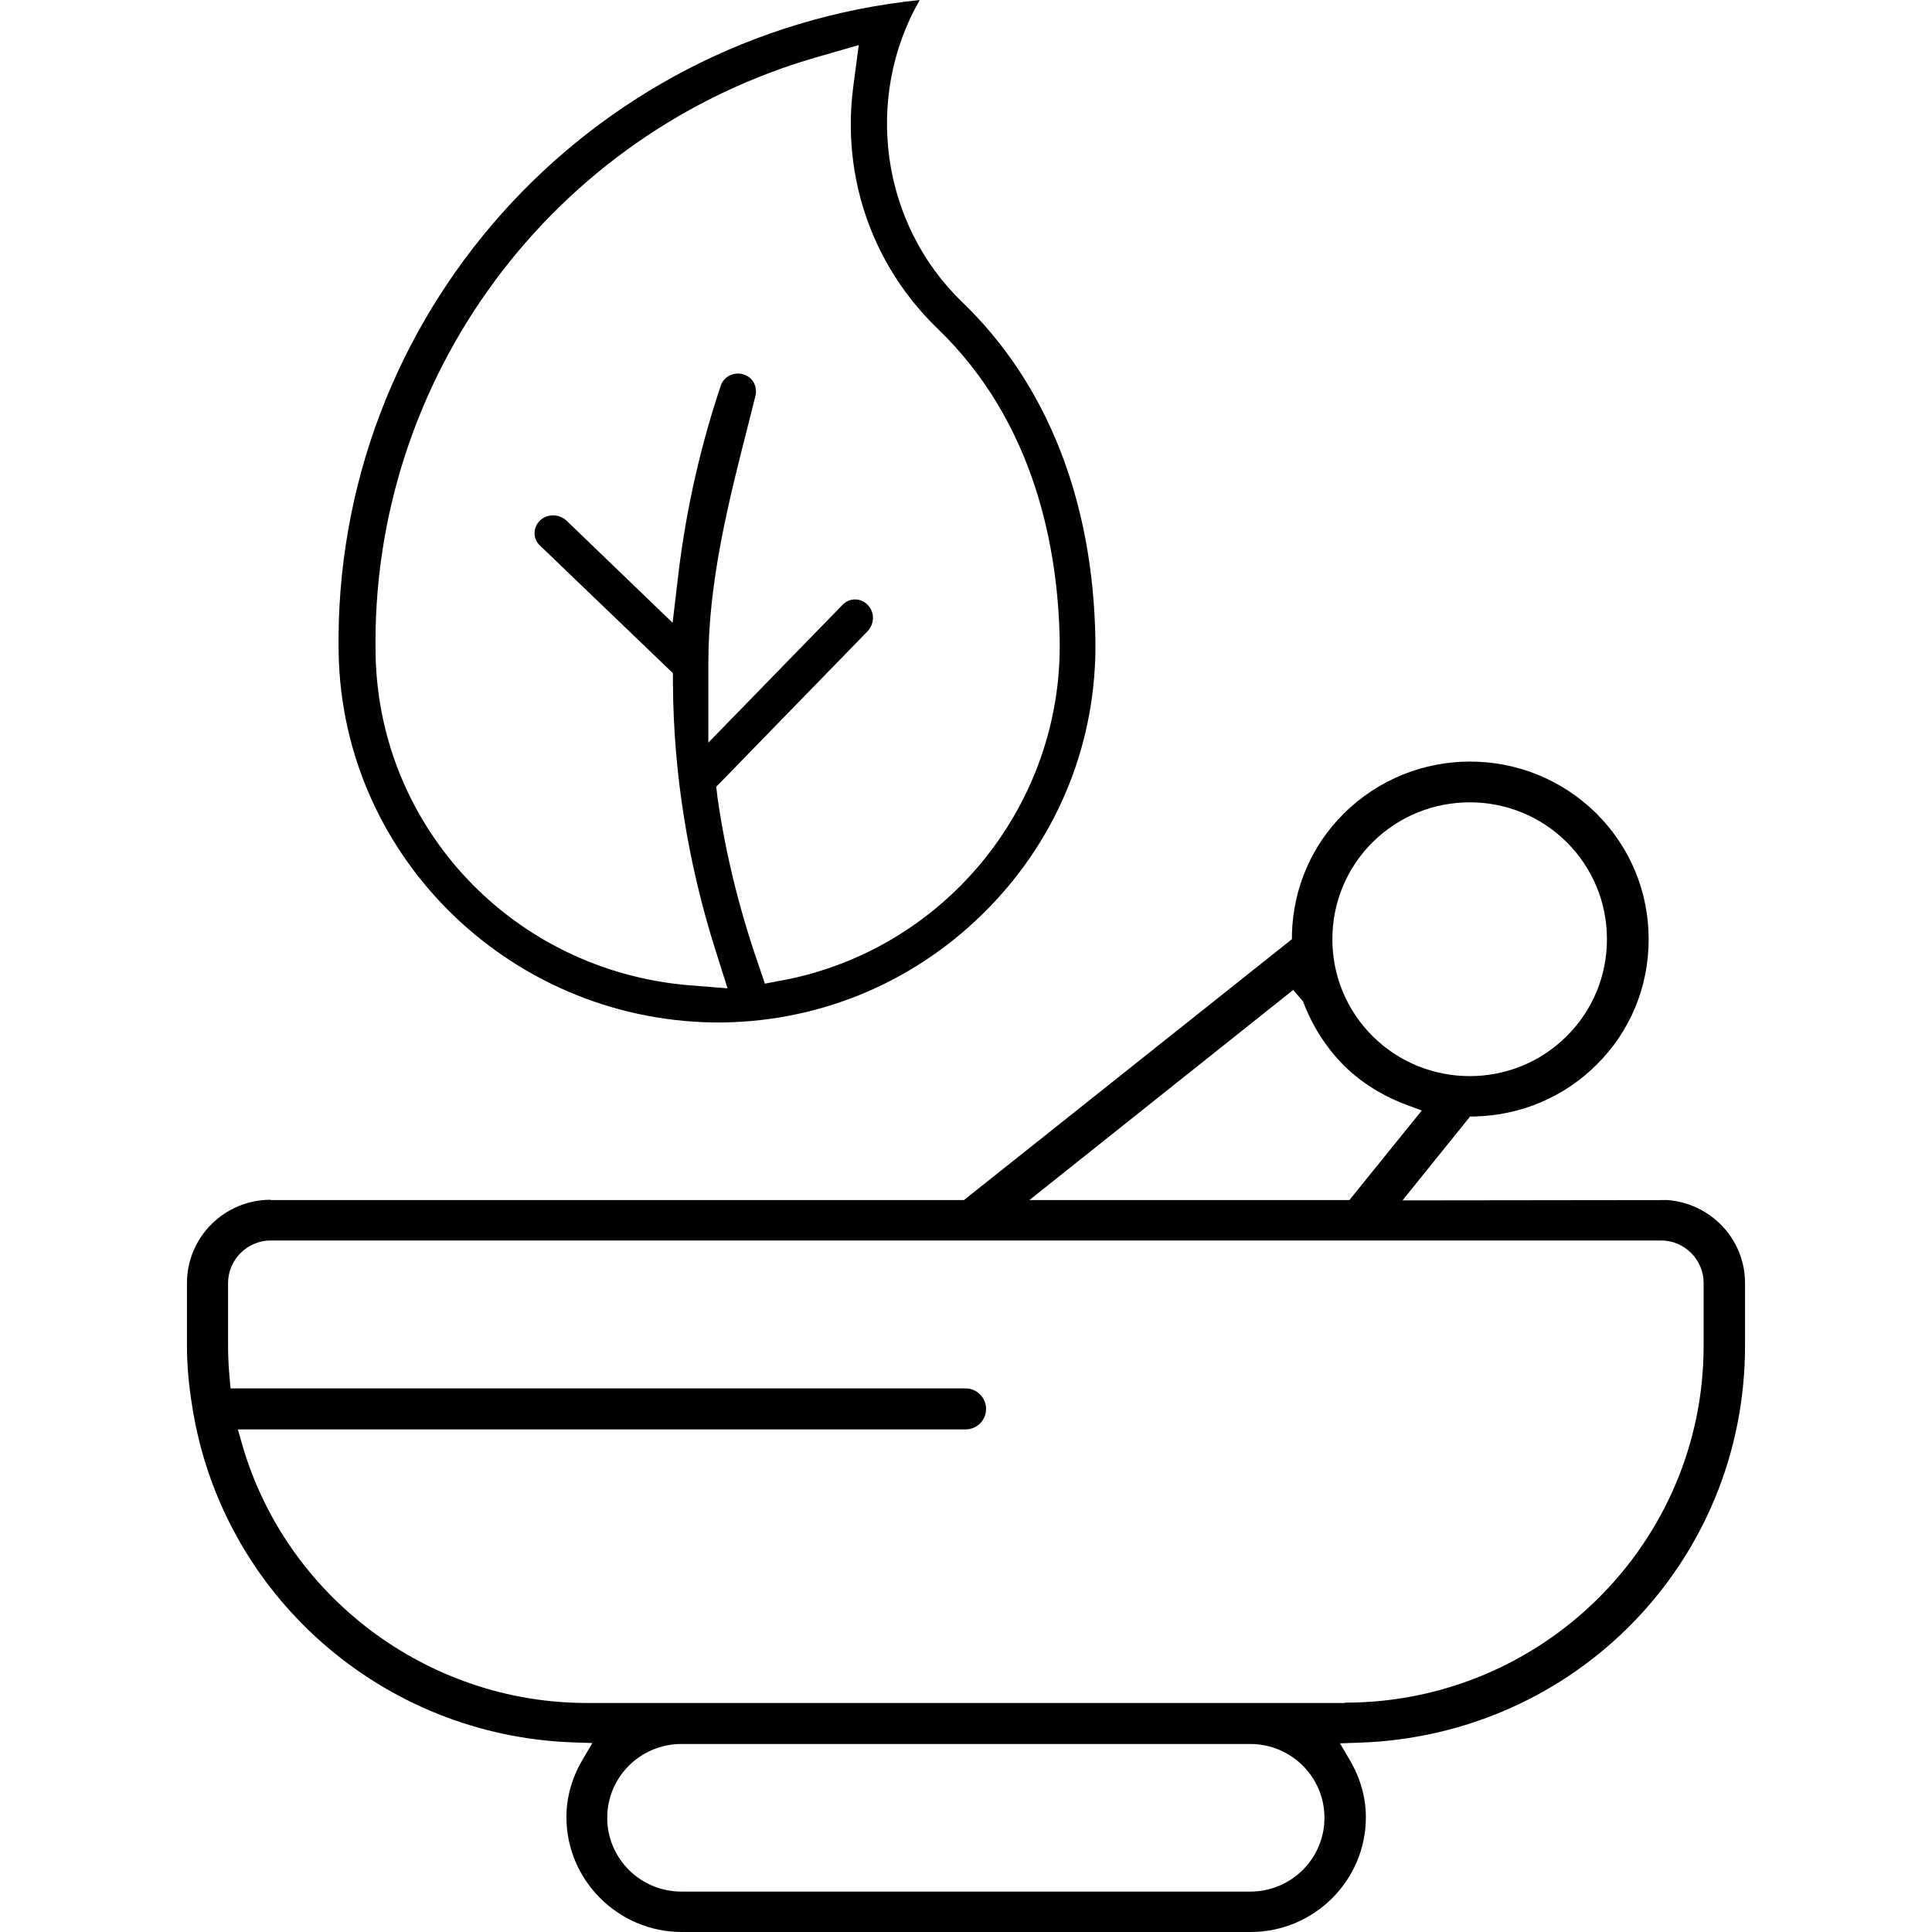
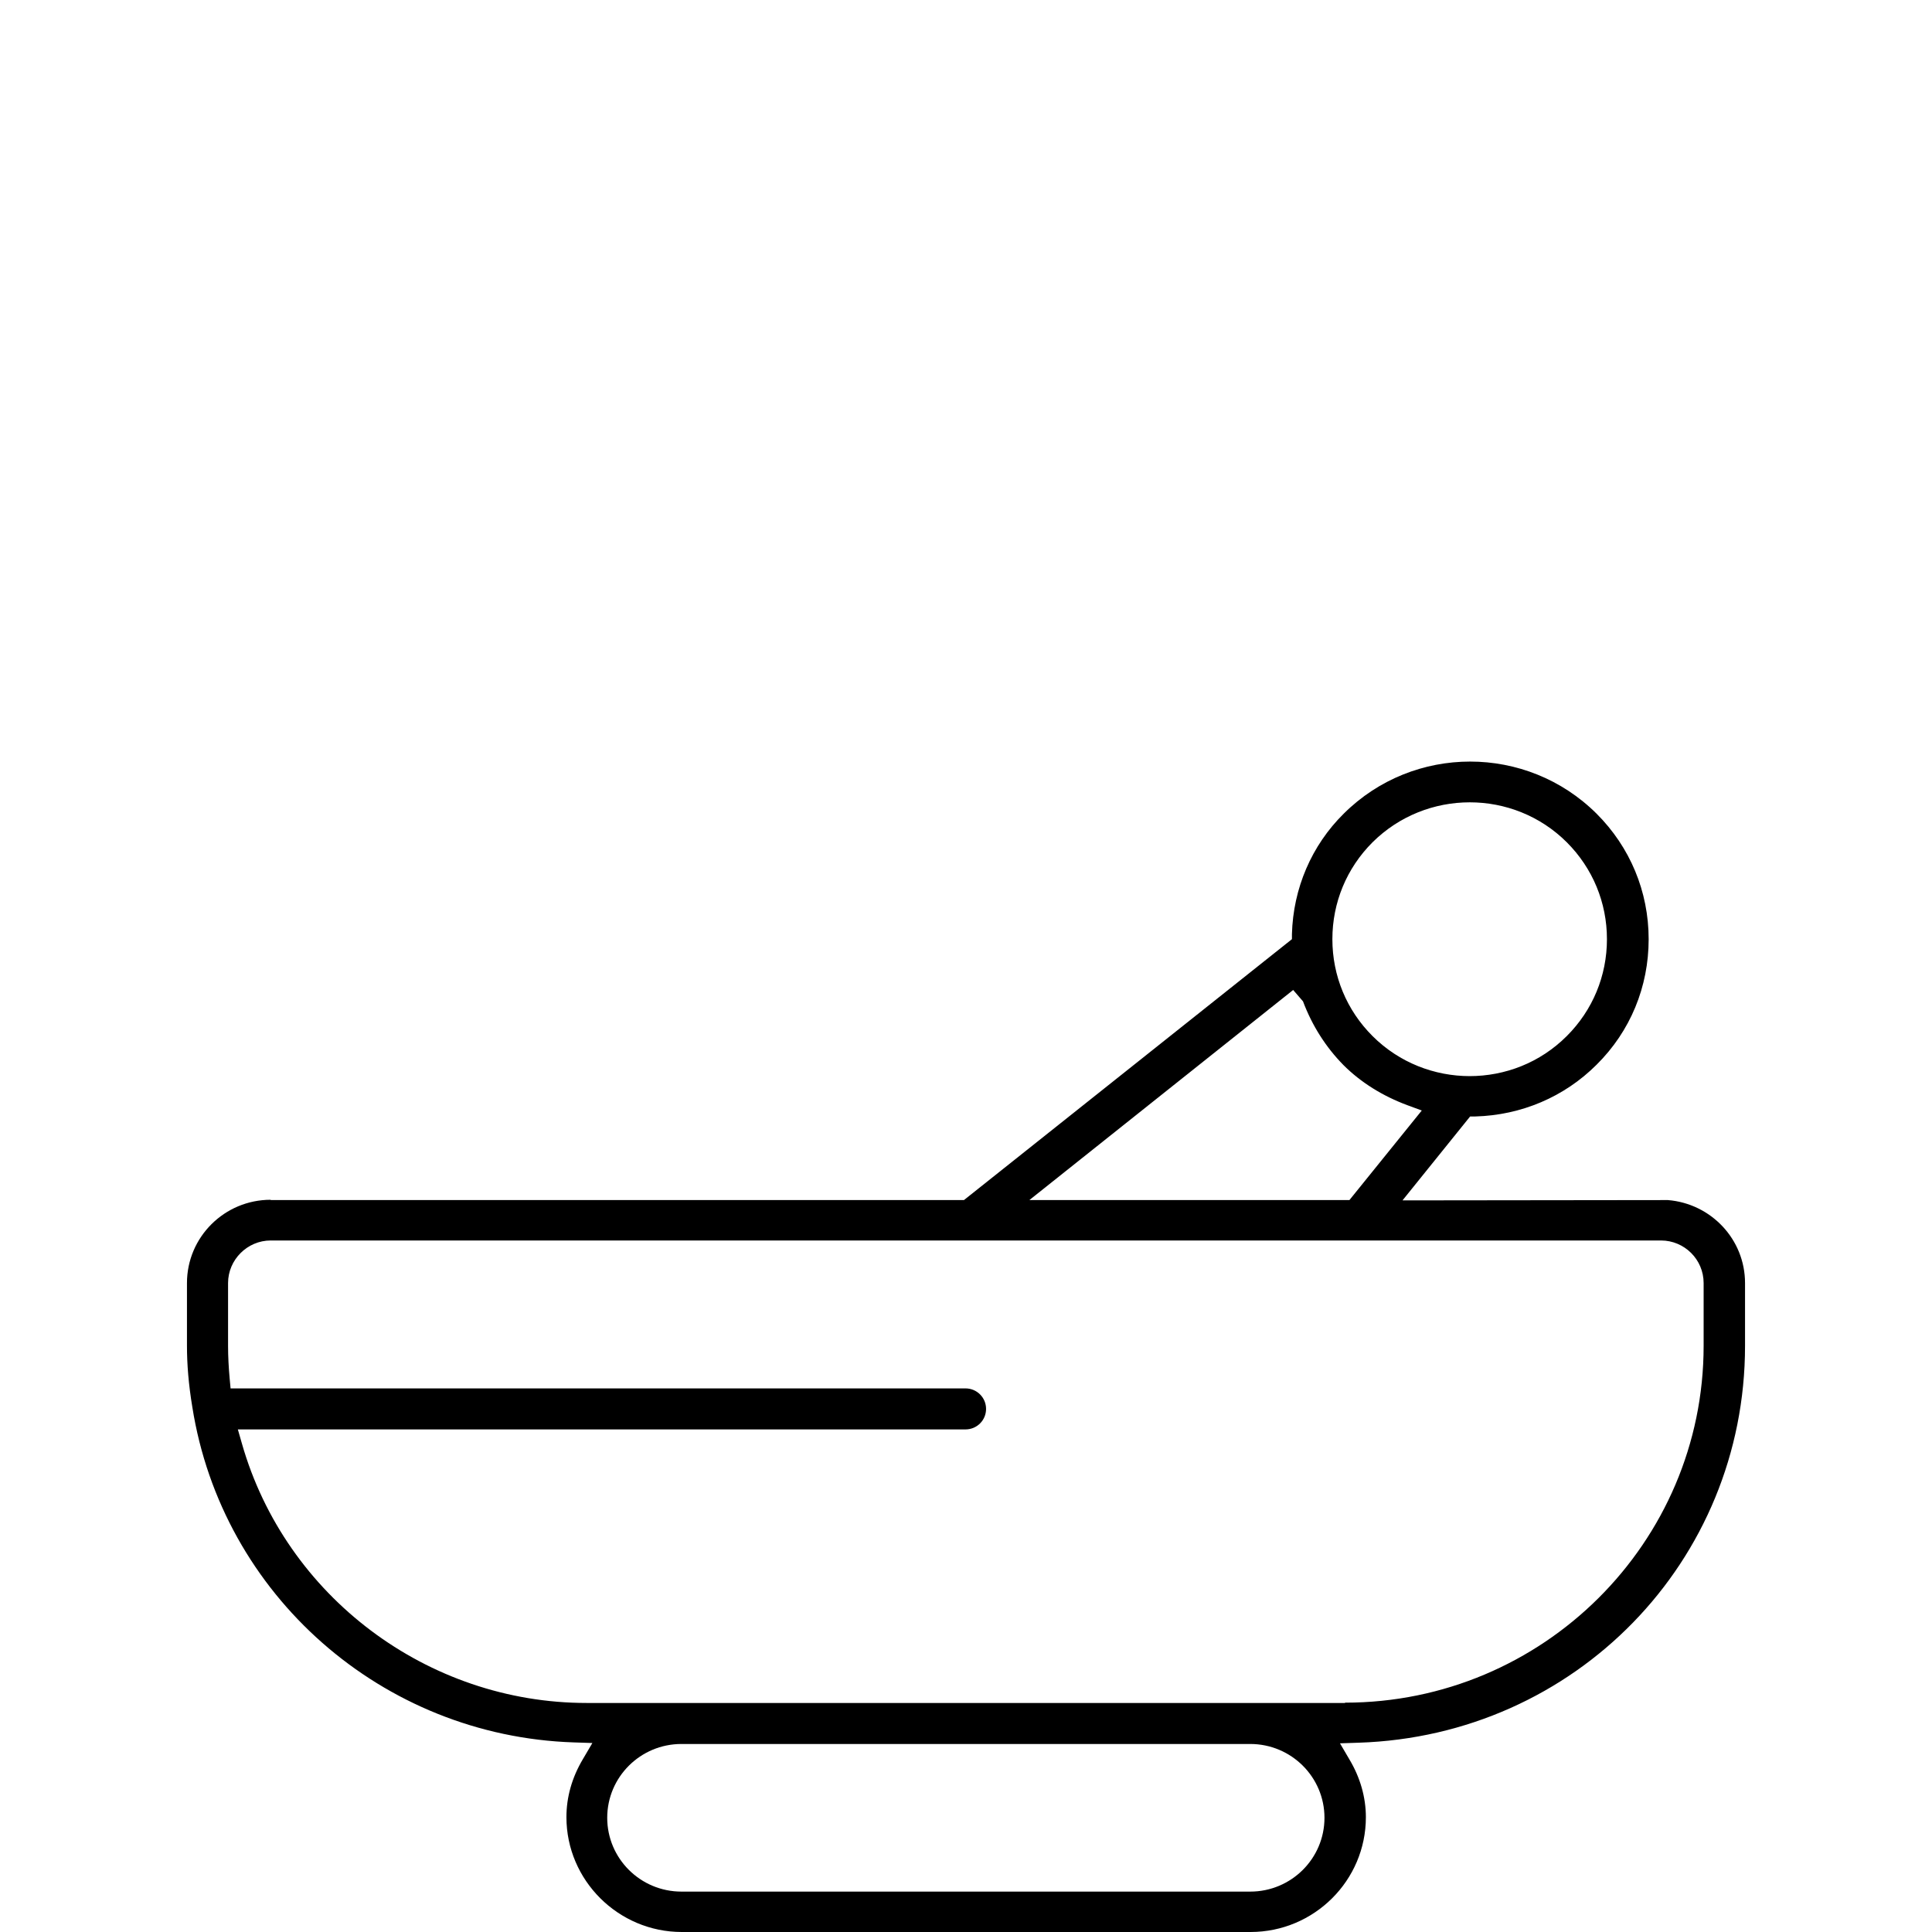
<svg xmlns="http://www.w3.org/2000/svg" fill="none" viewBox="0 0 44 44" height="44" width="44">
-   <path fill="black" d="M20.946 0C13.354 0.783 7.583 7.214 7.712 14.858C7.791 19.586 11.735 23.336 16.47 23.286C18.765 23.25 20.917 22.323 22.522 20.671C24.126 19.026 24.983 16.856 24.947 14.571C24.896 11.409 23.853 8.751 21.924 6.89C20.053 5.094 19.672 2.22 20.946 0ZM16.592 22.51L15.685 22.438C11.699 22.101 8.633 18.867 8.554 14.916C8.425 8.622 12.577 3.01 18.657 1.286L19.557 1.027L19.435 1.954C19.391 2.292 19.37 2.622 19.377 2.939C19.406 4.67 20.111 6.287 21.356 7.487C23.587 9.635 24.098 12.538 24.134 14.592C24.191 18.285 21.608 21.526 17.981 22.295L17.42 22.402L17.247 21.892C16.83 20.678 16.527 19.442 16.348 18.214L16.311 17.919L19.758 14.377C19.838 14.291 19.881 14.183 19.881 14.068C19.881 13.953 19.83 13.838 19.744 13.759C19.593 13.615 19.348 13.615 19.197 13.766L16.132 16.913V15.102C16.132 13.256 16.585 11.453 17.031 9.707L17.204 9.017C17.254 8.809 17.153 8.607 16.959 8.536C16.844 8.492 16.722 8.5 16.621 8.55C16.527 8.593 16.455 8.672 16.419 8.773C15.966 10.116 15.642 11.532 15.462 12.969L15.318 14.183L12.9 11.855C12.728 11.697 12.454 11.697 12.289 11.862C12.217 11.941 12.174 12.035 12.174 12.142C12.174 12.25 12.217 12.351 12.296 12.423L15.326 15.332V15.591C15.34 17.632 15.671 19.672 16.297 21.648L16.57 22.51H16.592Z" />
  <path fill="black" d="M6.165 27.324C5.114 27.324 4.258 28.172 4.258 29.221V30.651C4.258 31.067 4.294 31.527 4.38 32.044C5.057 36.327 8.705 39.538 13.066 39.682L13.491 39.696L13.275 40.063C13.023 40.487 12.9 40.932 12.9 41.385C12.9 42.822 14.081 44 15.527 44H28.48C29.927 44 31.107 42.829 31.107 41.385C31.107 40.932 30.977 40.479 30.732 40.07L30.517 39.703L30.941 39.689C35.878 39.531 39.742 35.558 39.742 30.651V29.221C39.742 28.222 38.965 27.41 37.986 27.331H37.835L31.941 27.338L33.481 25.427H33.596C34.647 25.398 35.626 24.982 36.36 24.249C37.13 23.487 37.547 22.474 37.547 21.389C37.547 20.304 37.123 19.291 36.36 18.53C34.769 16.949 32.193 16.949 30.603 18.53C29.869 19.255 29.451 20.233 29.423 21.274V21.389L21.953 27.331H6.165V27.324ZM28.473 43.08H15.52C14.584 43.08 13.829 42.326 13.829 41.399C13.829 40.472 14.584 39.718 15.52 39.718H28.473C29.408 39.718 30.164 40.472 30.164 41.399C30.164 42.326 29.408 43.08 28.473 43.08ZM30.632 38.784H13.361C9.734 38.784 6.503 36.355 5.51 32.878L5.417 32.554H21.989C22.248 32.554 22.457 32.346 22.457 32.087C22.457 31.829 22.248 31.62 21.989 31.62H5.251L5.23 31.391C5.208 31.146 5.194 30.902 5.194 30.651V29.221C5.194 28.689 5.633 28.251 6.165 28.251H37.828C38.36 28.251 38.799 28.682 38.799 29.221V30.651C38.799 35.134 35.136 38.777 30.632 38.777V38.784ZM30.732 27.331H23.443L29.451 22.546L29.675 22.805C29.883 23.358 30.193 23.846 30.596 24.256C30.991 24.651 31.488 24.96 32.049 25.169L32.38 25.291L30.732 27.331ZM33.474 24.508C32.675 24.508 31.869 24.206 31.258 23.595C30.668 23.006 30.344 22.223 30.344 21.389C30.344 20.556 30.668 19.773 31.258 19.183C32.481 17.969 34.467 17.969 35.683 19.183C36.273 19.773 36.597 20.556 36.597 21.389C36.597 22.223 36.273 23.006 35.683 23.595C35.072 24.206 34.273 24.508 33.467 24.508H33.474Z" />
</svg>